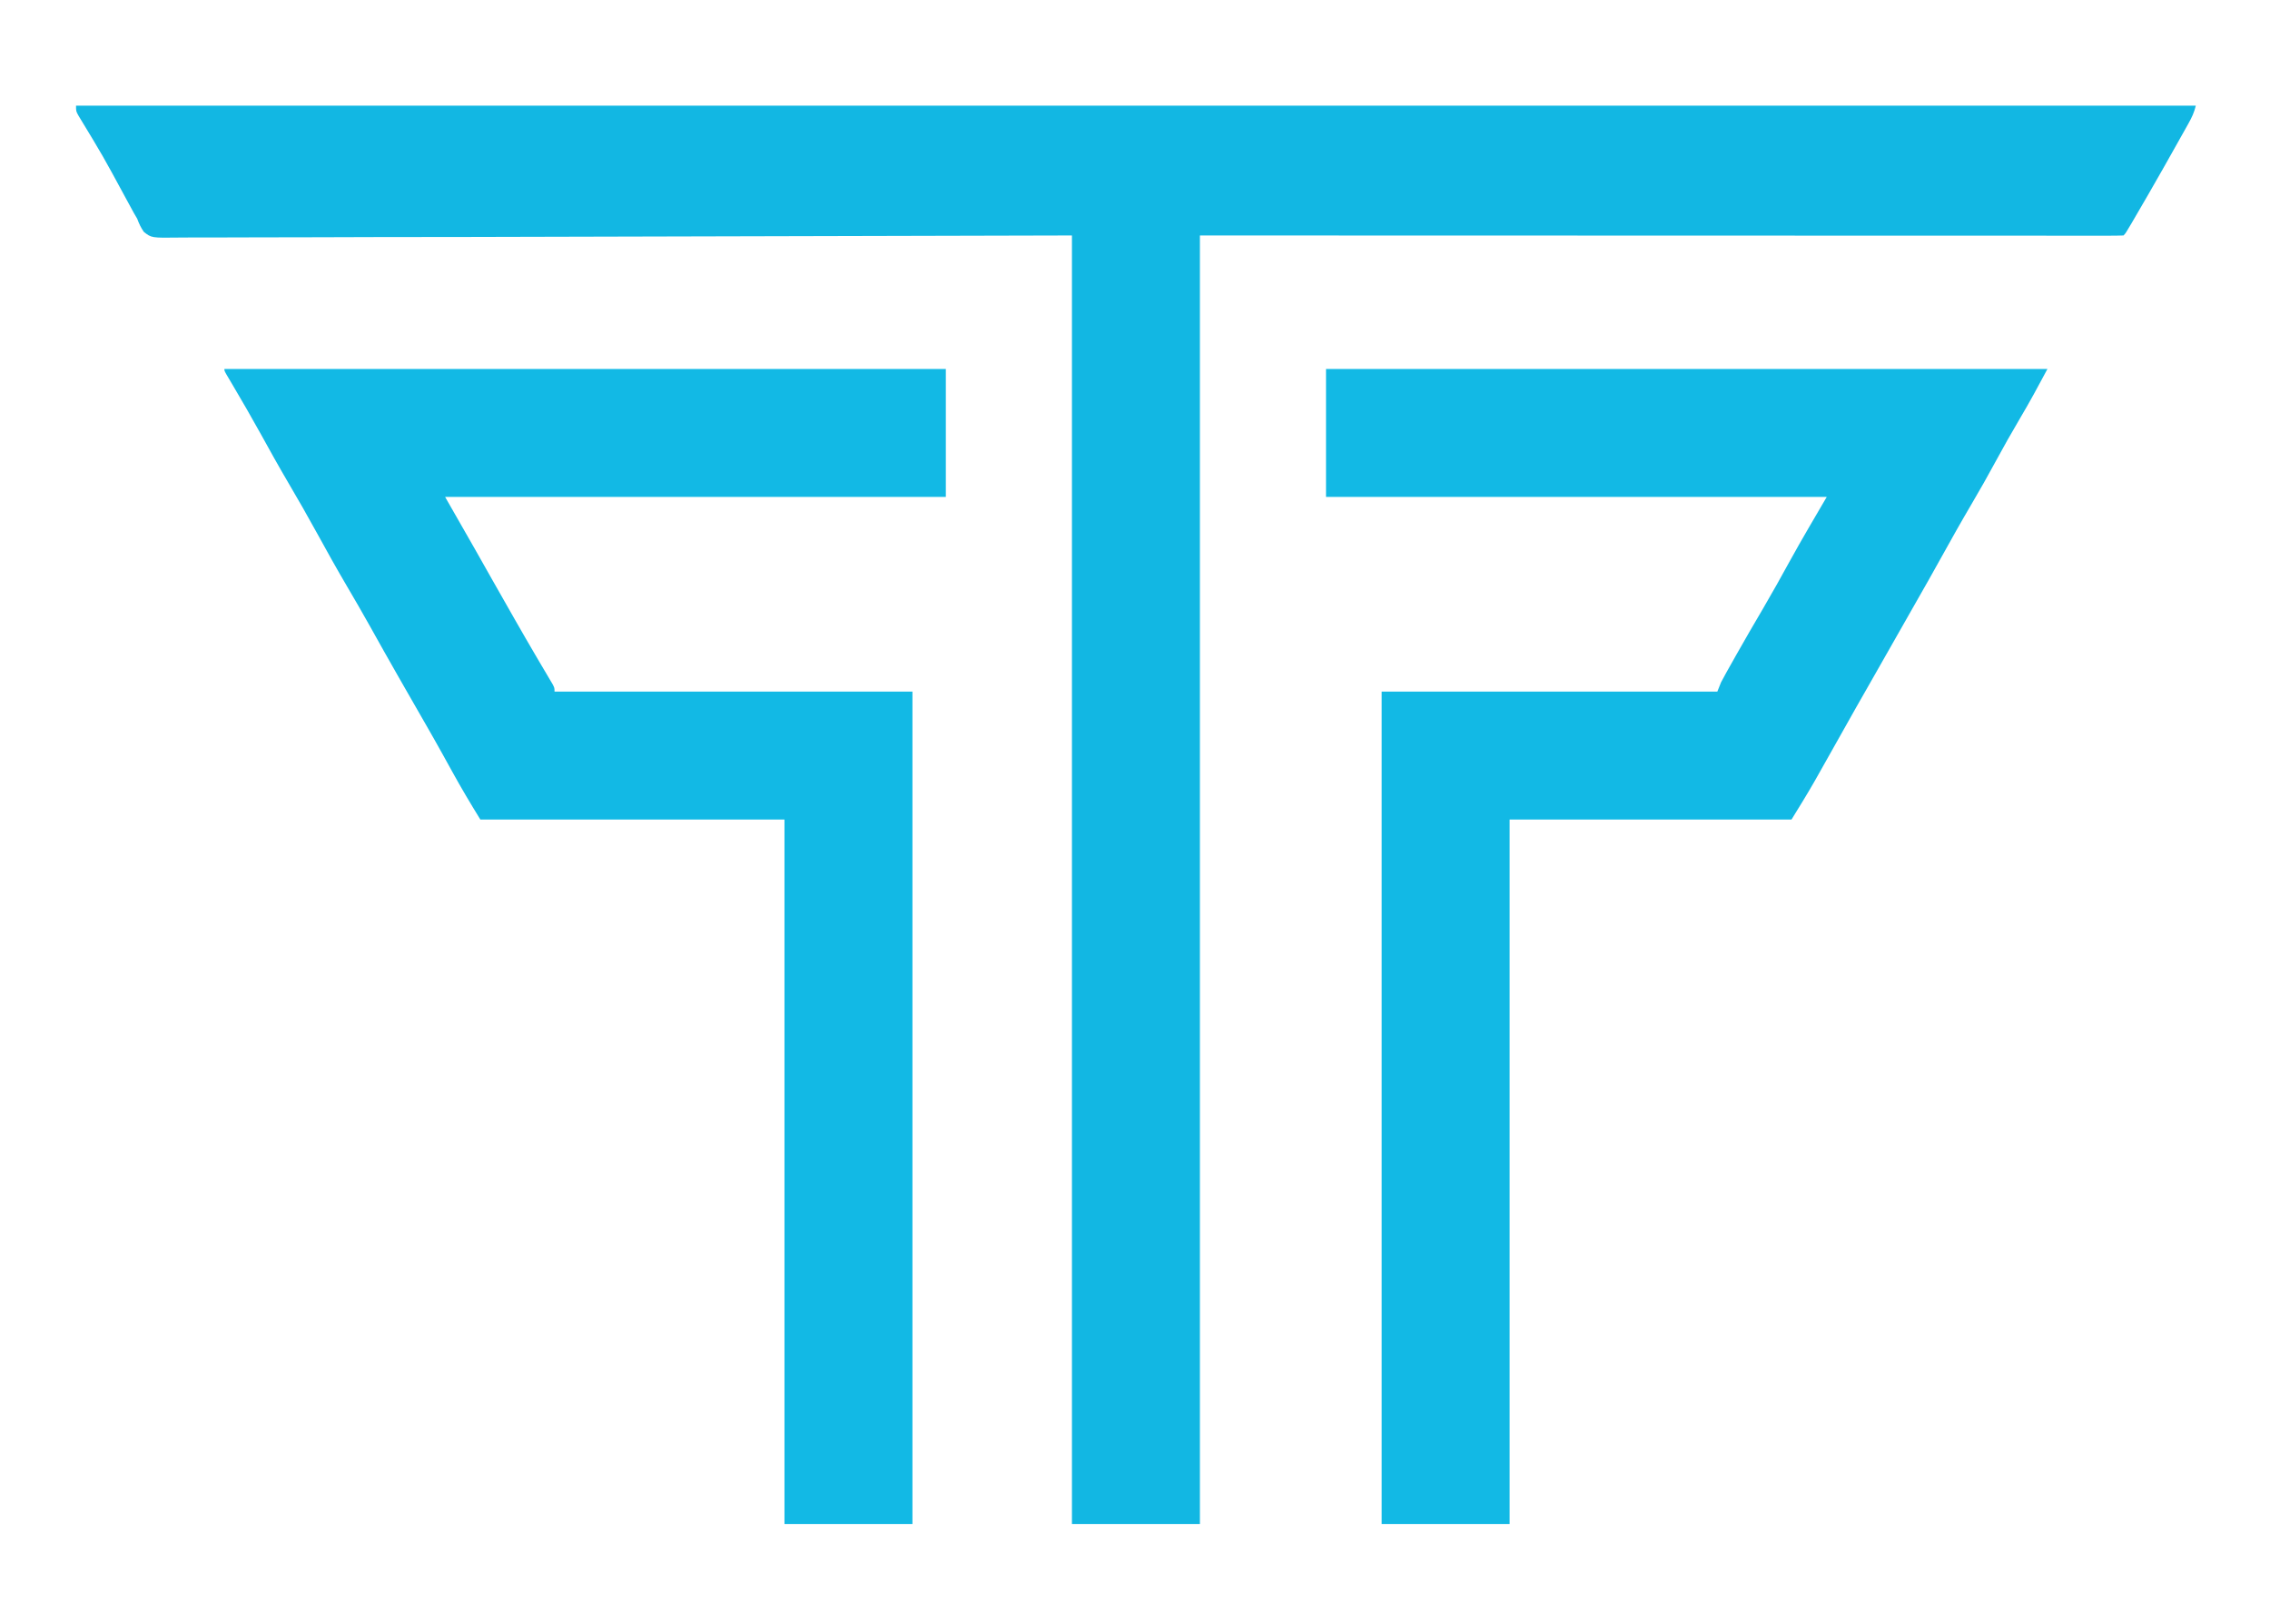
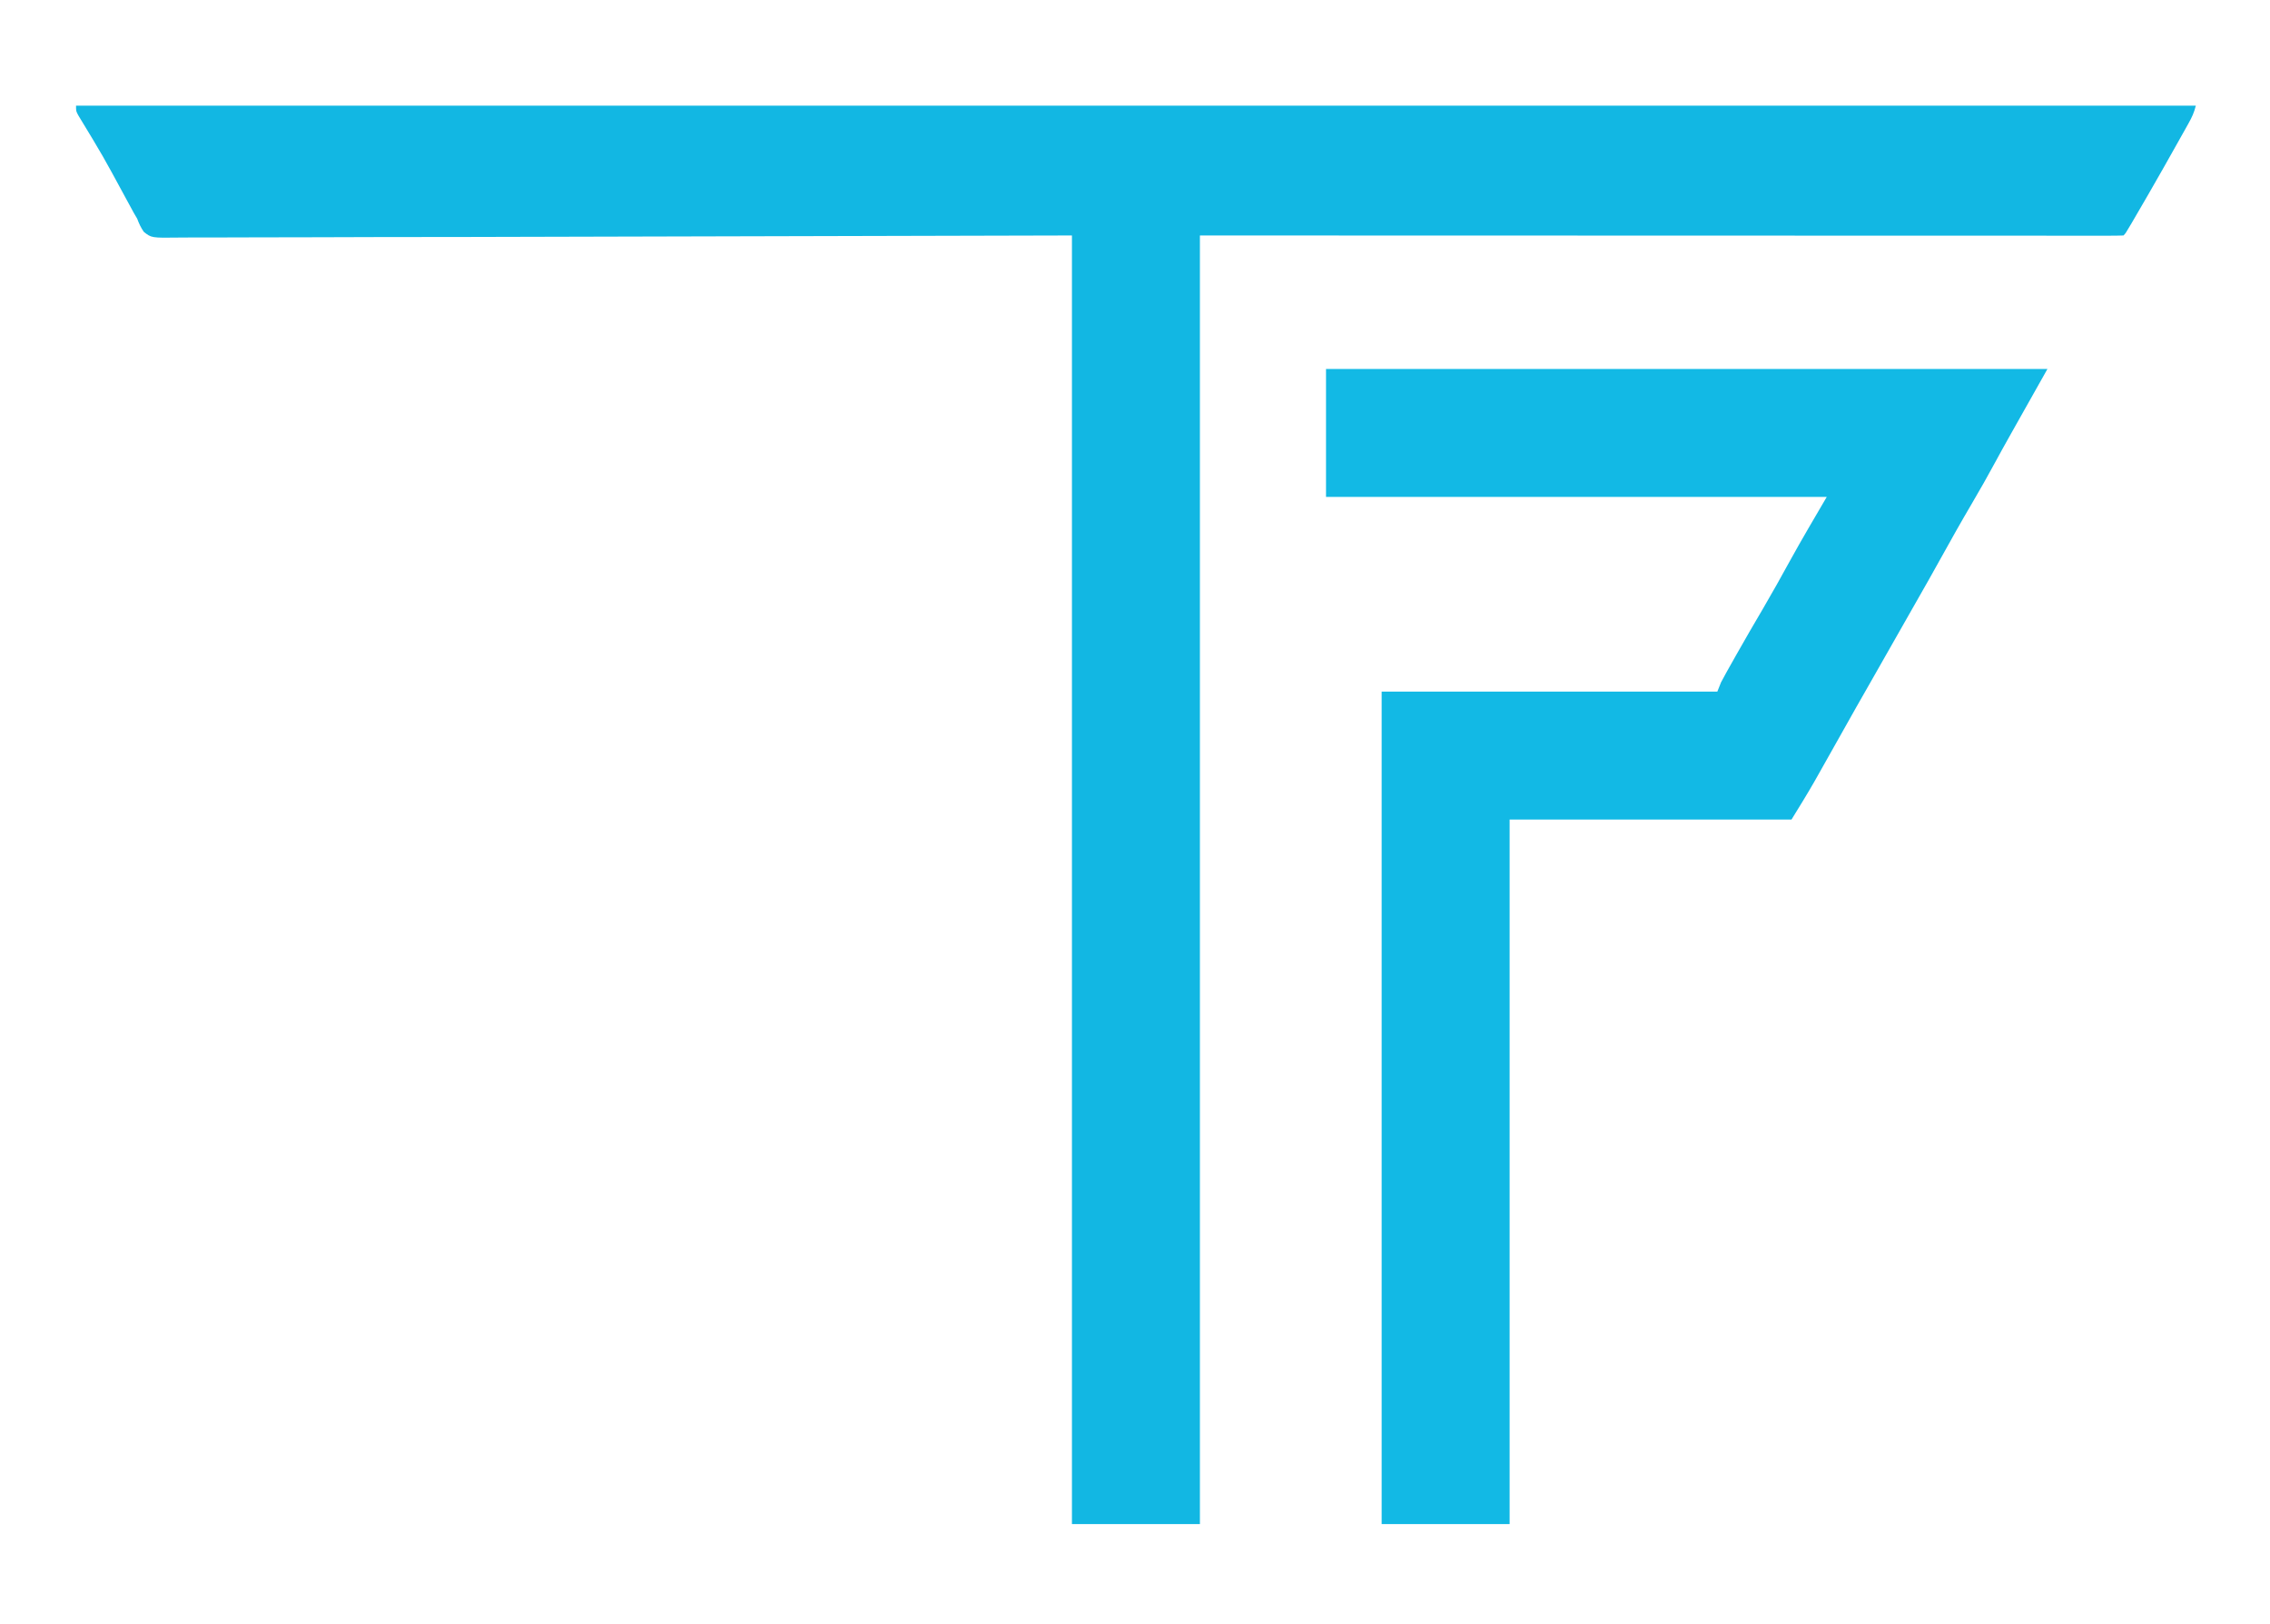
<svg xmlns="http://www.w3.org/2000/svg" version="1.1" width="1224" height="876">
  <path d="M0 0 C377.19 0 754.38 0 1143 0 C1142.062 3.754 1140.915 6.215 1139.043 9.559 C1138.431 10.656 1137.819 11.754 1137.188 12.885 C1136.522 14.069 1135.855 15.254 1135.188 16.438 C1134.504 17.658 1133.821 18.878 1133.138 20.099 C1131.1 23.737 1129.052 27.37 1127 31 C1126.432 32.006 1125.863 33.012 1125.277 34.048 C1120.025 43.322 1114.702 52.555 1109.312 61.75 C1108.89 62.472 1108.467 63.194 1108.032 63.938 C1105.122 68.878 1105.122 68.878 1104 70 C1101.358 70.099 1098.742 70.132 1096.1 70.123 C1095.257 70.124 1094.415 70.125 1093.547 70.127 C1090.689 70.129 1087.832 70.125 1084.974 70.12 C1082.924 70.121 1080.874 70.122 1078.824 70.123 C1073.15 70.125 1067.477 70.121 1061.804 70.116 C1055.607 70.112 1049.41 70.113 1043.213 70.114 C1032.538 70.114 1021.863 70.111 1011.188 70.106 C995.893 70.097 980.597 70.095 965.302 70.095 C928.514 70.089 891.726 70.075 854.938 70.062 C772.788 70.042 690.639 70.021 606 70 C606 299.35 606 528.7 606 765 C583.23 765 560.46 765 537 765 C537 535.65 537 306.3 537 70 C373.378 70.357 373.378 70.357 209.755 70.811 C178.171 70.851 178.171 70.851 163.404 70.859 C152.366 70.868 141.329 70.907 130.291 70.96 C119.041 71.014 107.792 71.033 96.543 71.021 C90.434 71.016 84.327 71.024 78.218 71.073 C72.7 71.117 67.183 71.119 61.664 71.088 C59.664 71.084 57.664 71.096 55.665 71.124 C40.665 71.323 40.665 71.323 36.533 68.04 C34.949 65.72 33.947 63.633 33 61 C32.364 59.91 31.728 58.82 31.072 57.697 C30.522 56.682 29.973 55.667 29.406 54.621 C28.775 53.464 28.143 52.306 27.493 51.113 C27.168 50.513 26.843 49.913 26.508 49.295 C14.453 27.029 14.453 27.029 1.325 5.393 C0 3 0 3 0 0 Z " fill="#12B7E3" transform="translate(41,57)" />
-   <path d="M0 0 C128.37 0 256.74 0 389 0 C389 22.77 389 45.54 389 69 C299.9 69 210.8 69 119 69 C124.28 78.24 129.56 87.48 135 97 C141.5 108.5 141.5 108.5 144.66 114.098 C148.404 120.72 152.167 127.331 155.938 133.938 C156.271 134.522 156.604 135.106 156.947 135.708 C160.638 142.175 164.354 148.625 168.129 155.043 C169.106 156.707 169.106 156.707 170.104 158.405 C171.344 160.51 172.587 162.614 173.836 164.715 C174.66 166.113 174.66 166.113 175.5 167.539 C176.227 168.764 176.227 168.764 176.969 170.014 C178 172 178 172 178 174 C241.69 174 305.38 174 371 174 C371 322.17 371 470.34 371 623 C348.23 623 325.46 623 302 623 C302 497.6 302 372.2 302 243 C247.88 243 193.76 243 138 243 C132.708 234.4 127.598 225.838 122.75 217 C121.433 214.612 120.113 212.226 118.793 209.84 C118.468 209.252 118.143 208.664 117.808 208.058 C114.935 202.868 112.013 197.709 109.062 192.562 C108.588 191.735 108.114 190.908 107.625 190.056 C106.628 188.318 105.63 186.58 104.632 184.842 C101.458 179.315 98.29 173.783 95.125 168.25 C94.785 167.657 94.446 167.063 94.096 166.452 C88.717 157.05 83.417 147.606 78.145 138.145 C74.223 131.128 70.2 124.178 66.125 117.25 C60.571 107.805 55.243 98.248 49.981 88.639 C44.875 79.322 39.611 70.112 34.219 60.957 C29.21 52.427 24.414 43.786 19.638 35.123 C14.637 26.079 9.472 17.145 4.215 8.248 C3.661 7.308 3.106 6.367 2.535 5.398 C2.044 4.57 1.553 3.742 1.047 2.888 C0 1 0 1 0 0 Z " fill="#12B9E5" transform="translate(121,199)" />
-   <path d="M0 0 C128.37 0 256.74 0 389 0 C384.21 8.981 379.434 17.828 374.25 26.562 C369.692 34.303 365.261 42.092 361 50 C356.874 57.652 352.596 65.195 348.188 72.688 C342.461 82.421 336.932 92.251 331.47 102.135 C327.179 109.895 322.822 117.614 318.409 125.305 C314.829 131.543 311.283 137.798 307.75 144.062 C303.222 152.089 298.662 160.097 294.083 168.093 C288.592 177.682 283.138 187.29 277.75 196.938 C273.4 204.723 269.037 212.5 264.625 220.25 C264.174 221.047 263.722 221.843 263.257 222.664 C259.324 229.551 255.164 236.233 251 243 C200.84 243 150.68 243 99 243 C99 368.4 99 493.8 99 623 C76.23 623 53.46 623 30 623 C30 474.83 30 326.66 30 174 C89.73 174 149.46 174 211 174 C211.66 172.35 212.32 170.7 213 169 C213.894 167.281 214.818 165.577 215.766 163.887 C216.319 162.899 216.871 161.911 217.441 160.893 C218.038 159.835 218.635 158.777 219.25 157.688 C219.873 156.578 220.497 155.469 221.139 154.326 C225.897 145.886 230.769 137.518 235.677 129.165 C240.642 120.684 245.43 112.11 250.148 103.489 C256.548 91.854 263.3 80.486 270 69 C180.9 69 91.8 69 0 69 C0 46.23 0 23.46 0 0 Z " fill="#12B9E5" transform="translate(715,199)" />
+   <path d="M0 0 C128.37 0 256.74 0 389 0 C369.692 34.303 365.261 42.092 361 50 C356.874 57.652 352.596 65.195 348.188 72.688 C342.461 82.421 336.932 92.251 331.47 102.135 C327.179 109.895 322.822 117.614 318.409 125.305 C314.829 131.543 311.283 137.798 307.75 144.062 C303.222 152.089 298.662 160.097 294.083 168.093 C288.592 177.682 283.138 187.29 277.75 196.938 C273.4 204.723 269.037 212.5 264.625 220.25 C264.174 221.047 263.722 221.843 263.257 222.664 C259.324 229.551 255.164 236.233 251 243 C200.84 243 150.68 243 99 243 C99 368.4 99 493.8 99 623 C76.23 623 53.46 623 30 623 C30 474.83 30 326.66 30 174 C89.73 174 149.46 174 211 174 C211.66 172.35 212.32 170.7 213 169 C213.894 167.281 214.818 165.577 215.766 163.887 C216.319 162.899 216.871 161.911 217.441 160.893 C218.038 159.835 218.635 158.777 219.25 157.688 C219.873 156.578 220.497 155.469 221.139 154.326 C225.897 145.886 230.769 137.518 235.677 129.165 C240.642 120.684 245.43 112.11 250.148 103.489 C256.548 91.854 263.3 80.486 270 69 C180.9 69 91.8 69 0 69 C0 46.23 0 23.46 0 0 Z " fill="#12B9E5" transform="translate(715,199)" />
</svg>